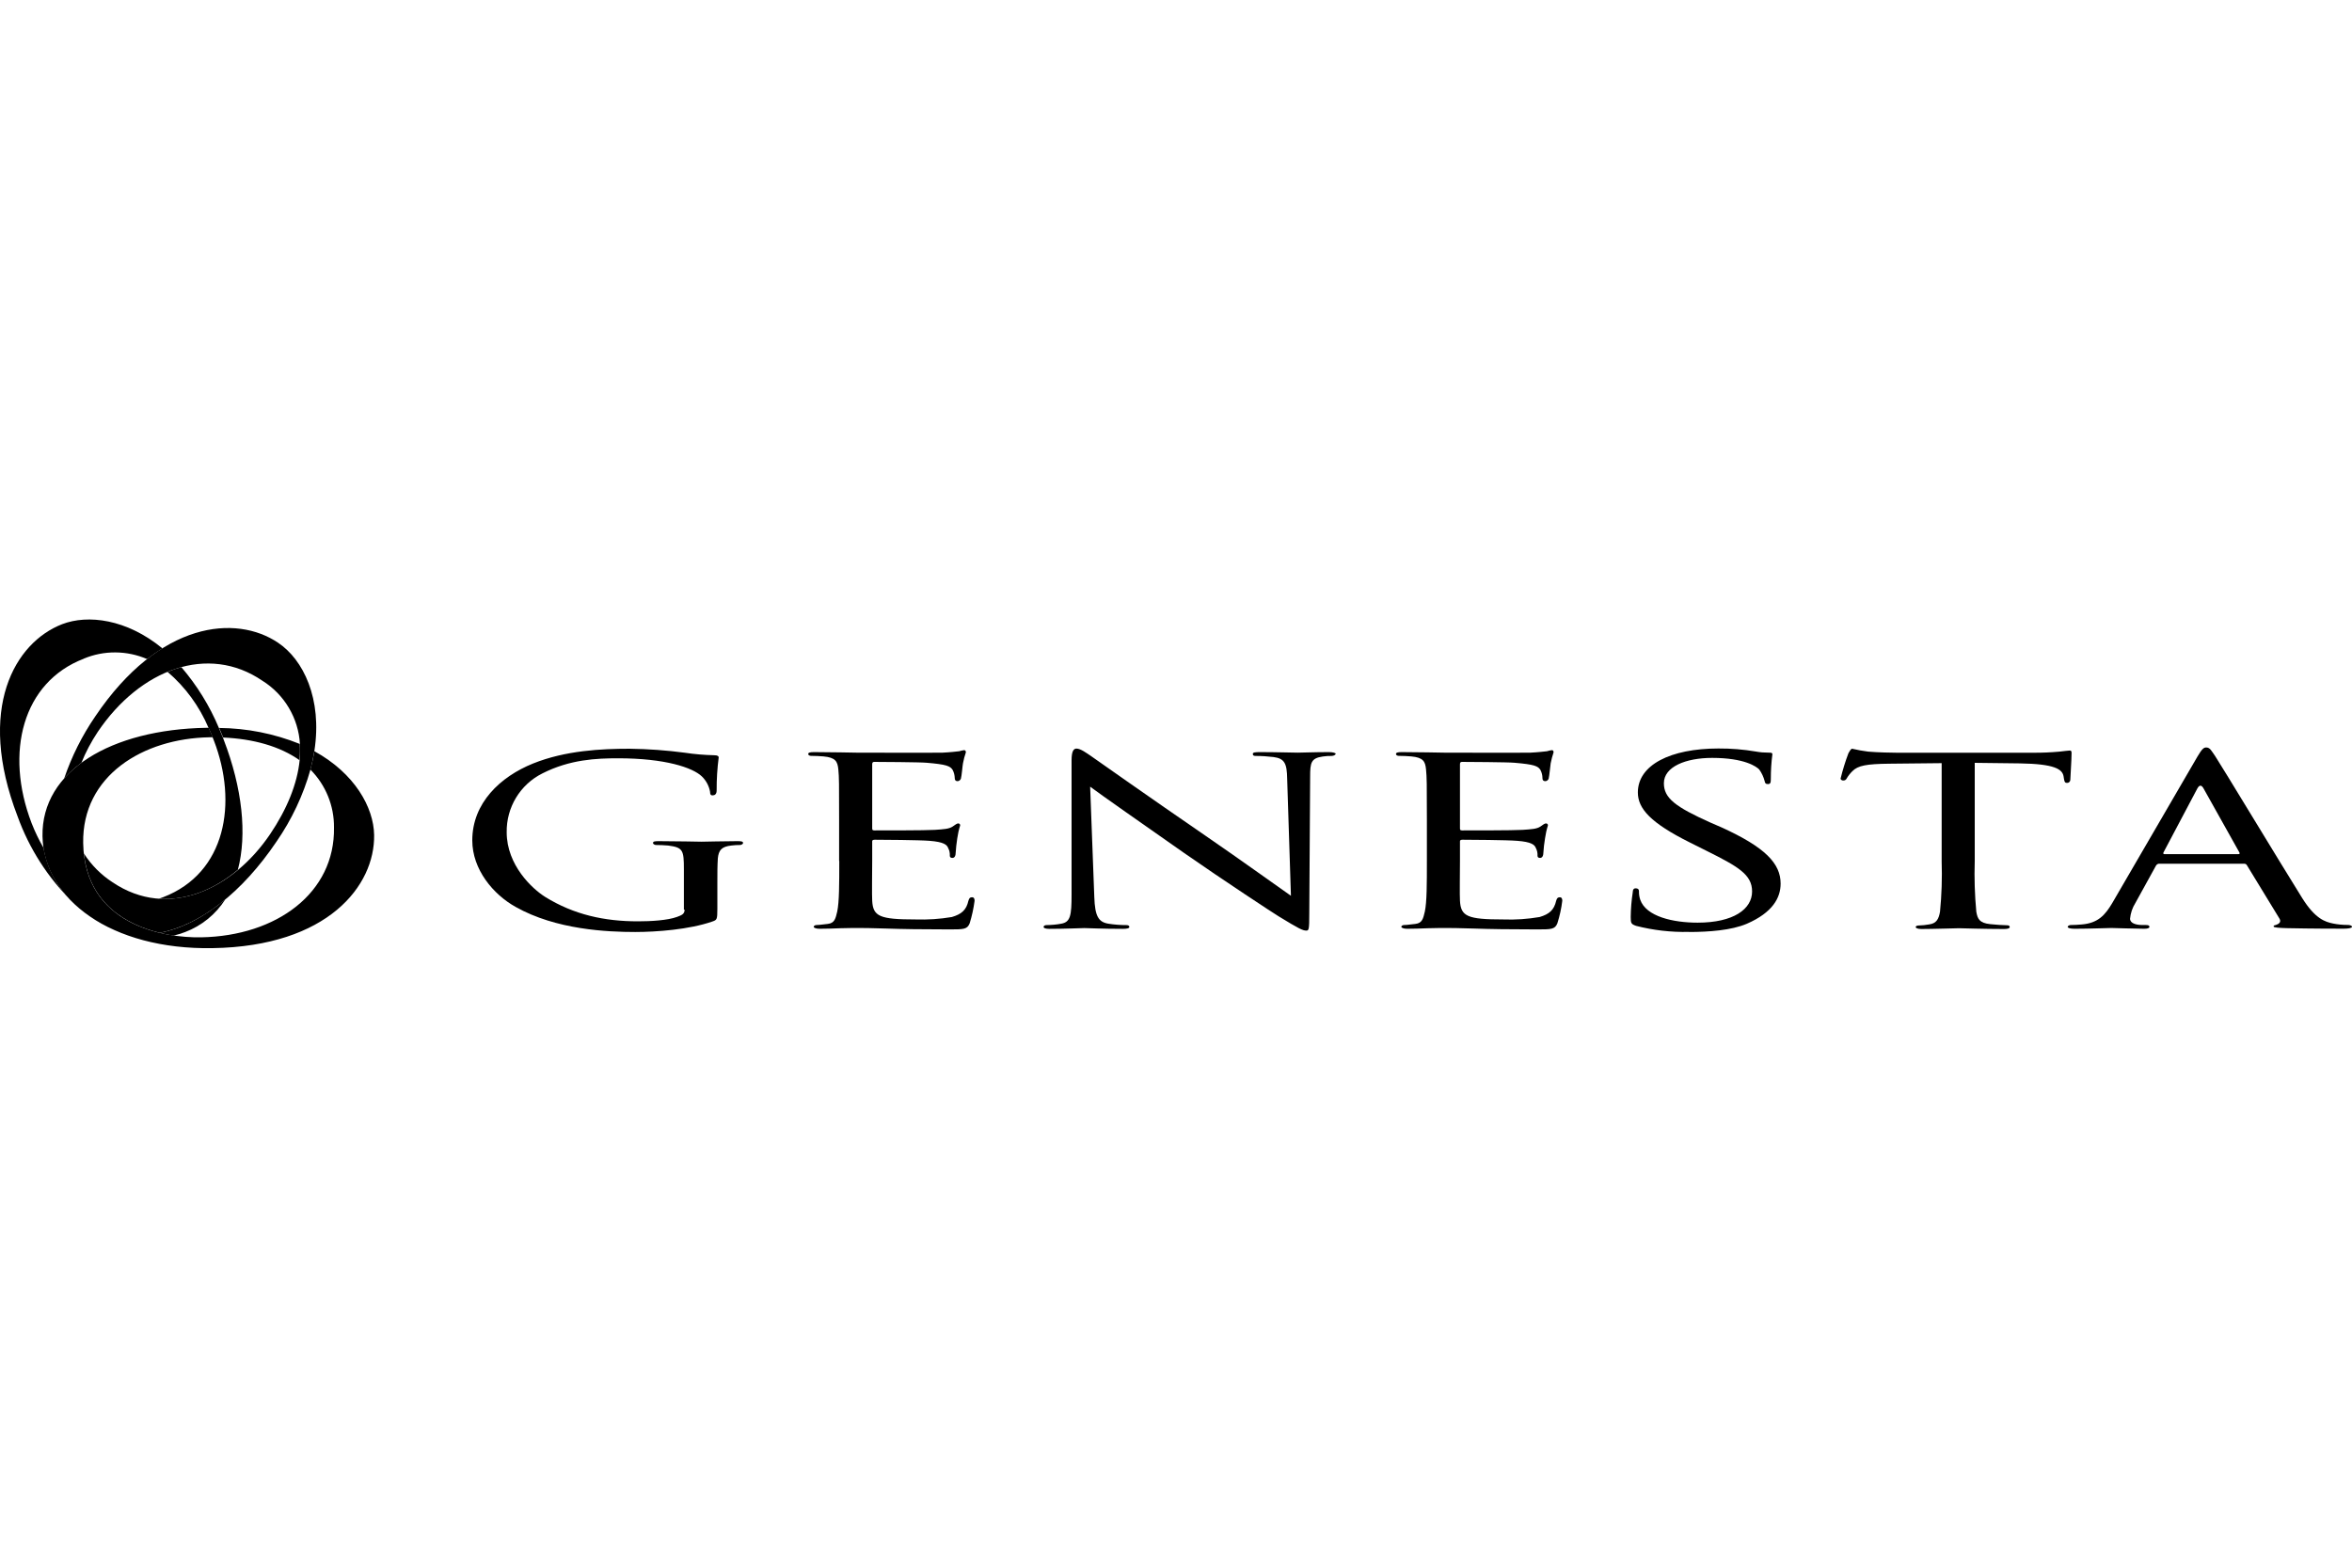
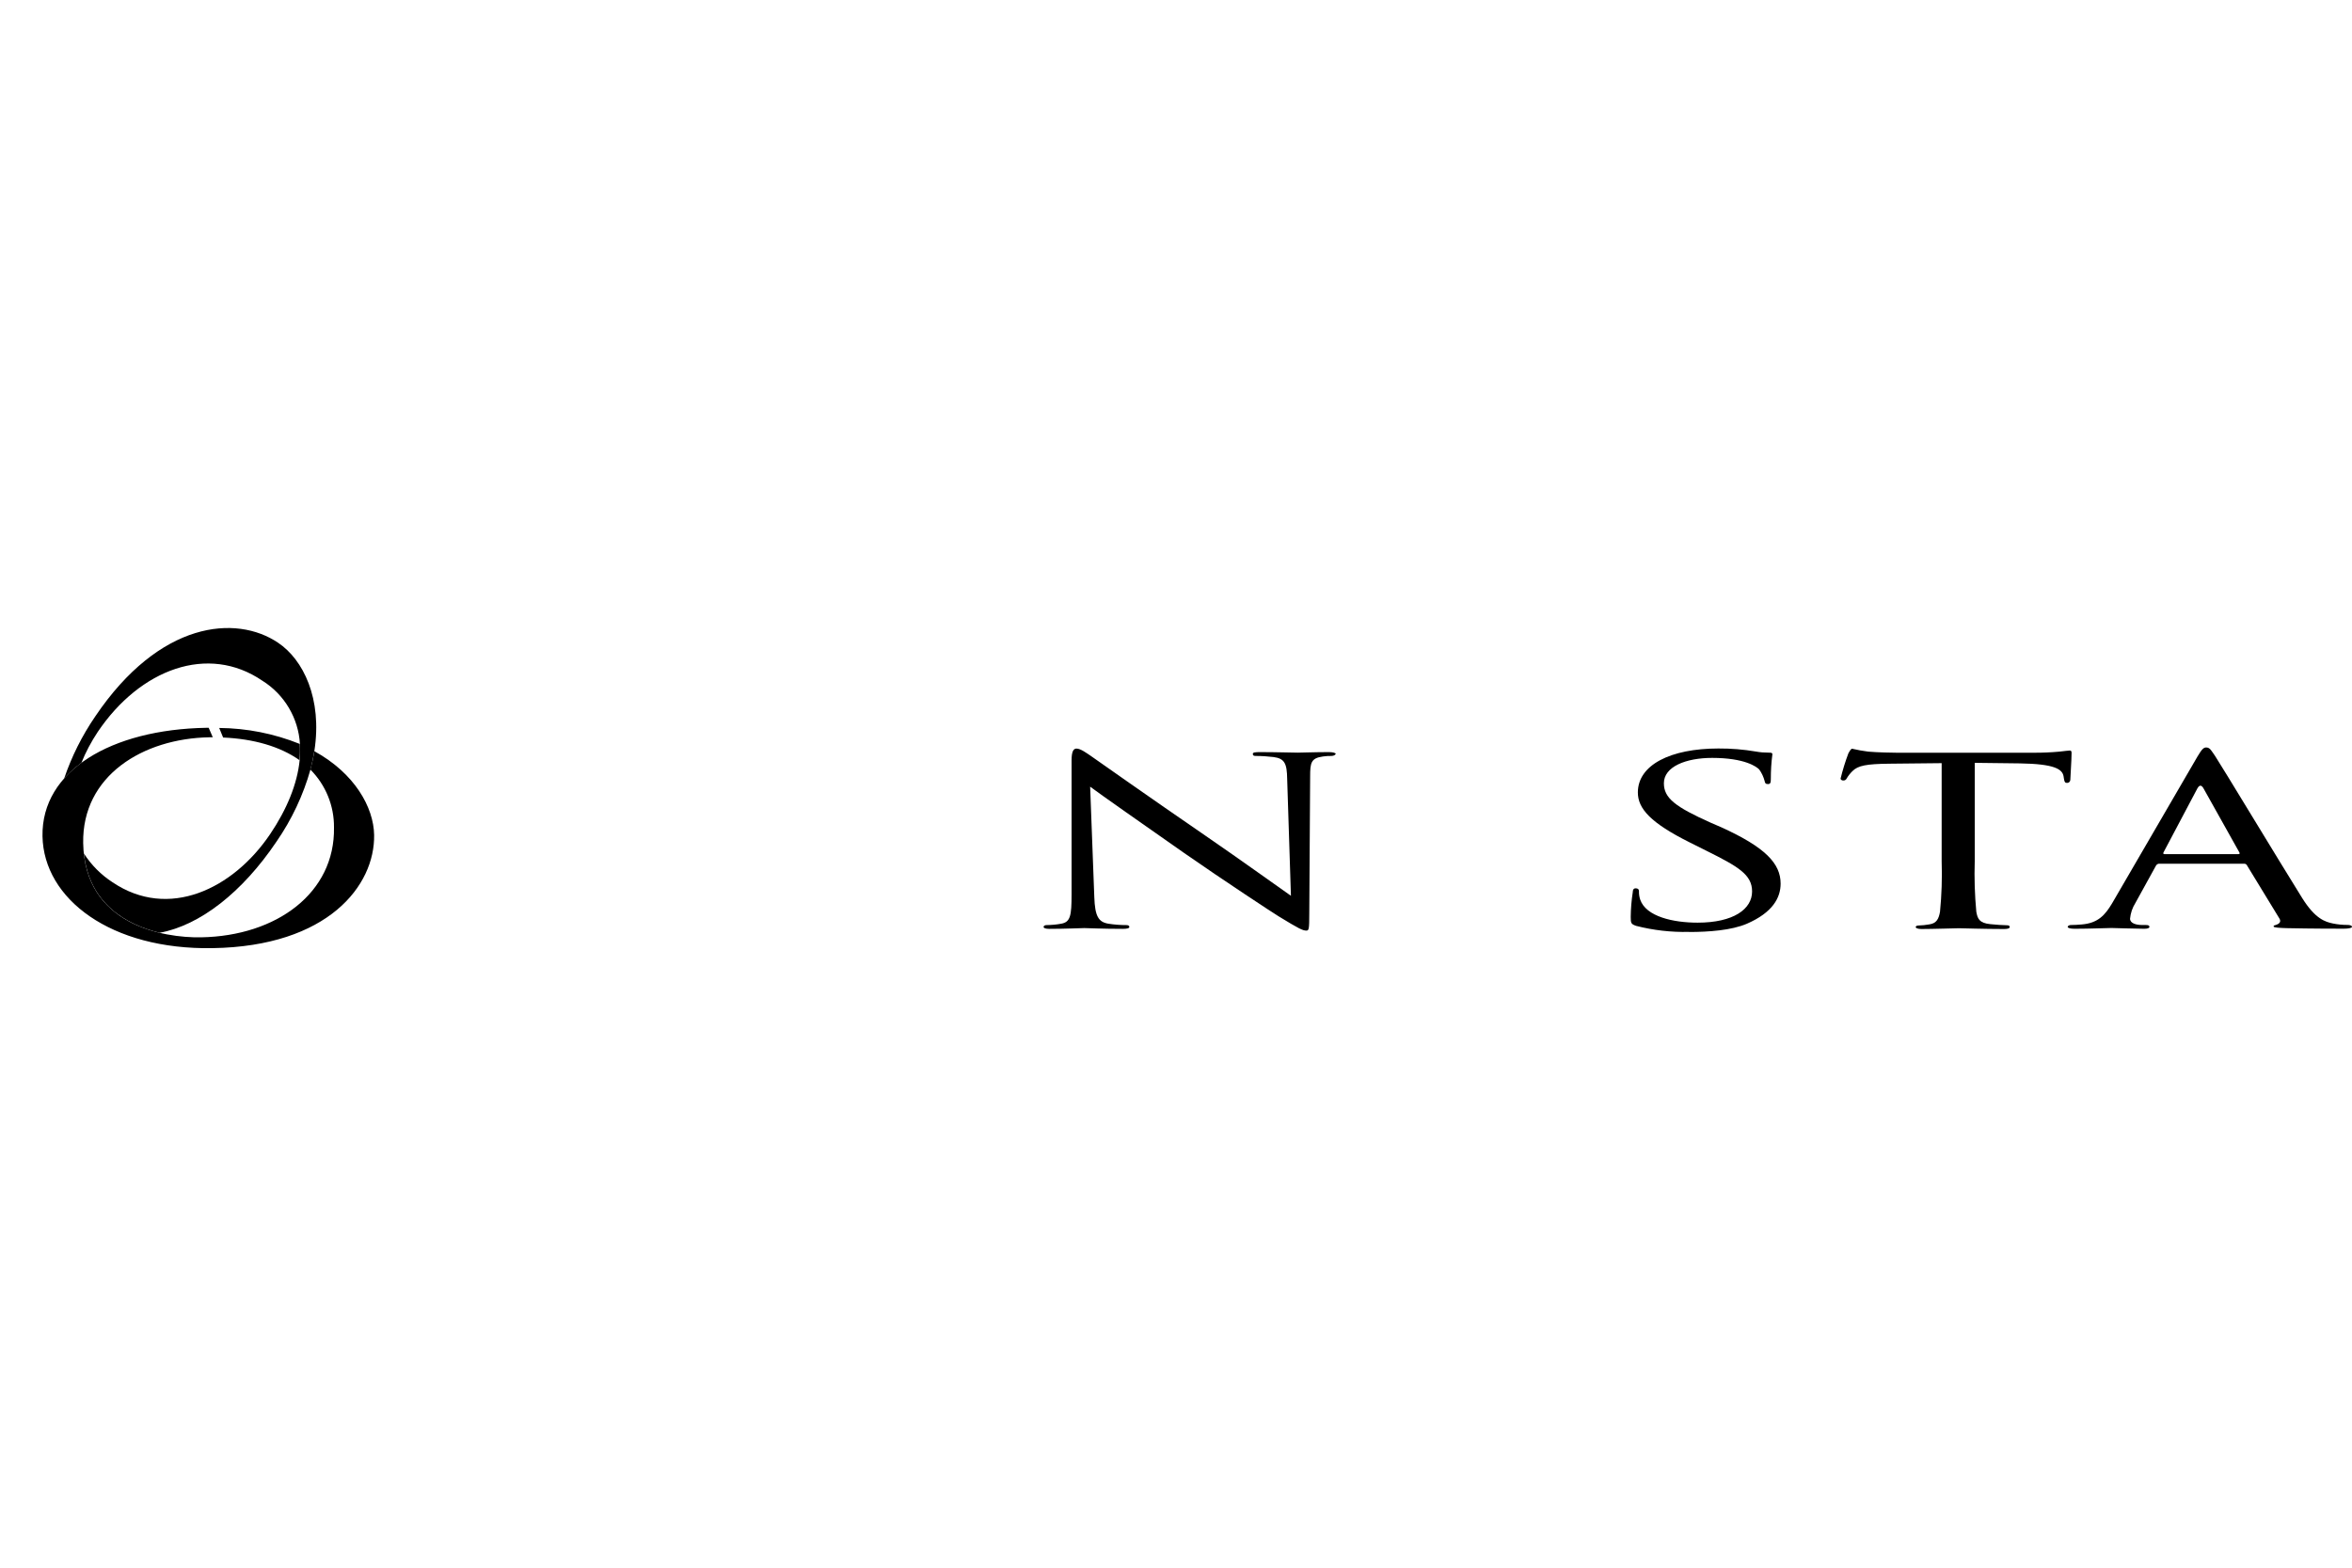
<svg xmlns="http://www.w3.org/2000/svg" id="Layer_1" data-name="Layer 1" viewBox="0 0 300 200">
-   <path d="M10.68,84.04c-7.79,2.99-10.11,11.94-6.65,20.97.43,1.1.94,2.16,1.53,3.17.45,2.63,1.74,5.04,3.67,6.87-3.12-3.07-5.51-6.8-6.99-10.91-5.28-13.74-.35-22.17,5.69-24.51,3.28-1.26,8.23-.66,12.79,3.09-.68.42-1.33.88-1.96,1.36-2.58-1.11-5.5-1.13-8.08-.05M20.34,119.01c2.79-.51,5.65-1.98,8.39-4.26-1.21,1.9-3.01,3.36-5.12,4.16-.48.18-.96.33-1.46.45-.6-.09-1.2-.2-1.81-.35ZM14.39,118.53c-.95-.42-1.87-.93-2.72-1.52.87.57,1.78,1.08,2.72,1.52ZM20.28,114.65l.53-.19c8.03-3.08,9.53-12.06,6.47-19.99l-.16-.4c-.16-.42-.34-.82-.52-1.21-1.17-2.76-2.96-5.21-5.23-7.15.57-.24,1.16-.44,1.76-.6,1.99,2.32,3.61,4.94,4.79,7.76.18.4.34.81.51,1.22l.11.3c2.37,6.17,2.99,12.04,1.8,16.57-2.97,2.5-6.48,3.94-10.07,3.7Z" />
  <path d="M10.35,97.34c-.79.58-1.51,1.23-2.16,1.96.95-2.8,2.28-5.45,3.95-7.89,8.23-12.21,17.99-13.02,23.33-9.41,3.2,2.14,5.66,7.12,4.63,13.79-.12.76-.29,1.54-.49,2.35-.93,3.3-2.4,6.42-4.35,9.24-4.35,6.46-9.76,10.68-14.9,11.62-4.34-1.05-8.98-3.76-9.66-10.12.94,1.47,2.19,2.73,3.66,3.68,7.13,4.81,15.35.89,20.1-6.15,2.14-3.17,3.46-6.41,3.76-9.42.07-.68.08-1.37.04-2.05-.19-3.32-1.98-6.34-4.8-8.1-6.92-4.72-15.58-1.49-20.99,6.53-.83,1.25-1.54,2.58-2.1,3.98" />
  <path d="M42.6,105.57c.03-2.77-1.06-5.43-3.01-7.39.21-.77.38-1.56.5-2.35,5.17,2.84,7.57,7.18,7.63,10.69.11,6.45-5.88,14.21-20.6,14.44-12.95.23-21.55-6.25-21.7-14.28-.14-8.37,8.78-13.62,20.88-13.83h.32c.18.39.35.8.52,1.21h-.43c-8.49.15-16.25,4.91-16.1,13.5.18,10.42,10.23,12.11,15.04,12.02,9.66-.17,17.1-5.69,16.95-14.02M38.2,96.98c-2.48-1.76-5.86-2.72-9.74-2.89-.16-.42-.33-.82-.5-1.22,3.52.03,7.01.72,10.28,2.04.04.69.03,1.39-.04,2.08Z" />
-   <path d="M87.32,116.05c0,.57-.37.7-.95.92-1.21.45-3.37.57-5,.57-4.26,0-8.16-.84-11.84-3.12-1.63-1.02-4.9-4.04-4.9-8.24-.05-3.17,1.71-6.09,4.55-7.51,3.53-1.79,6.9-1.93,9.66-1.93,6,0,9.52,1.19,10.68,2.31.55.53.92,1.22,1.05,1.97,0,.28.05.45.32.45s.52-.14.52-.63c-.01-1.41.08-2.82.26-4.21,0-.14-.1-.28-.57-.28-1.25-.03-2.5-.13-3.74-.32-2.34-.31-4.7-.48-7.06-.51-3.53,0-8.16.21-12.32,1.89-4.16,1.68-7.74,5.03-7.74,9.8,0,3.72,2.68,6.91,5.53,8.49,5.16,2.92,11.73,3.2,15.26,3.2,2.68,0,6.9-.31,9.84-1.34.57-.2.63-.24.63-1.61v-3.34c0-1.26,0-2.14.06-3.09.1-1.05.47-1.51,1.71-1.65.38-.05.76-.07,1.14-.07.16,0,.37-.14.37-.24,0-.22-.21-.25-.74-.25-1.42,0-4.32.07-4.55.07s-3.37-.07-5.47-.07c-.52,0-.73.03-.73.25,0,.1.21.24.36.24.42,0,1.21.03,1.58.07,1.89.24,2,.6,2,3.02v5.16" />
-   <path d="M107.05,109.84c0,2.88,0,5.22-.26,6.45-.21.88-.32,1.48-1.21,1.58-.42.03-1,.14-1.42.14-.26,0-.37.14-.37.24s.27.24.74.24c.73,0,1.79-.03,2.68-.07,1-.03,1.89-.03,2-.03.68,0,1.89,0,3.84.07s4.55.11,8.05.11c1.79,0,2.27,0,2.58-.77.29-.94.5-1.9.63-2.88,0-.21-.05-.45-.32-.45s-.36.1-.47.45c-.26,1.19-.89,1.71-2.11,2.07-1.53.26-3.08.36-4.63.31-4.58,0-5.42-.39-5.53-2.38-.05-.57,0-4.07,0-5.12v-2.47c0-.1.05-.2.32-.2.78,0,5.74.03,7,.14,1.79.14,2.21.49,2.37.92.16.3.23.64.21.98,0,.18.11.28.32.28.32,0,.42-.32.42-.57.04-.65.11-1.29.21-1.93.08-.56.2-1.11.37-1.65,0-.18-.11-.25-.27-.25s-.36.18-.68.39c-.47.32-1.14.35-2.27.43s-7.16.07-7.74.07c-.26,0-.26-.11-.26-.32v-8.1c0-.21.05-.32.26-.32.53,0,5.9.03,6.69.11,2.52.21,3,.42,3.31.91.17.32.26.69.27,1.05,0,.24.1.39.36.39.19-.01.35-.14.42-.31.11-.35.21-1.71.27-1.97.09-.48.21-.95.37-1.4,0-.14-.06-.28-.22-.28-.21.03-.42.07-.63.14-.36.04-1.21.14-2.1.18-1.05.03-10.74,0-11.05,0s-3.26-.07-5.37-.07c-.53,0-.74.07-.74.24s.21.24.37.24c.42,0,1.21.03,1.58.07,1.52.14,1.79.63,1.89,1.65s.1,1.79.1,6.42v5.26Z" />
  <path d="M139.06,100.37c1.42,1.06,6.62,4.7,11.99,8.46,4.89,3.41,11.56,7.79,12.04,8.07,2.59,1.58,3.06,1.82,3.54,1.82.32,0,.37-.18.37-2.14l.11-17.48c0-1.79.1-2.38,1.63-2.59.37-.05.73-.08,1.1-.07.32,0,.53-.18.53-.28s-.37-.21-.85-.21c-1.89,0-3.41.07-3.98.07s-2.75-.07-4.85-.07c-.52,0-.89.03-.89.21s.05.28.37.28c.76,0,1.52.05,2.27.14,1.42.18,1.71.84,1.74,2.77l.48,14.93c-1.42-.98-6.36-4.55-10.94-7.69-7.15-4.91-13.88-9.66-14.62-10.18-.47-.31-1.26-.91-1.79-.91-.36,0-.63.31-.63,1.51v17.11c0,2.7-.15,3.51-1.31,3.72-.63.12-1.26.17-1.9.18-.2,0-.36.1-.36.24s.26.24.73.24c2.11,0,4.05-.1,4.47-.1s2.27.1,4.9.1c.52,0,.84-.07.84-.24s-.16-.24-.37-.24c-.77,0-1.55-.06-2.31-.18-1.26-.21-1.71-.95-1.79-3.41l-.53-14.07Z" />
-   <path d="M182,109.84c0,2.88,0,5.22-.26,6.45-.21.88-.32,1.48-1.21,1.58-.42.03-1,.14-1.42.14-.26,0-.37.14-.37.24s.26.24.73.24c.74,0,1.79-.03,2.69-.07,1-.03,1.89-.03,2-.03.69,0,1.9,0,3.84.07s4.58.11,8.06.11c1.79,0,2.27,0,2.58-.77.3-.94.51-1.9.63-2.88,0-.21-.05-.45-.31-.45s-.37.1-.47.45c-.27,1.19-.9,1.71-2.11,2.07-1.53.26-3.08.37-4.63.31-4.58,0-5.42-.39-5.53-2.38-.05-.57,0-4.07,0-5.12v-2.47c0-.1.05-.2.31-.2.79,0,5.74.03,7,.14,1.79.14,2.21.49,2.37.92.16.3.23.64.21.98,0,.18.1.28.32.28.31,0,.42-.32.42-.57.04-.65.11-1.29.22-1.93.08-.56.2-1.11.37-1.65,0-.18-.11-.25-.27-.25s-.37.18-.68.39c-.47.32-1.14.35-2.27.43s-7.16.07-7.74.07c-.26,0-.26-.11-.26-.32v-8.1c0-.21.05-.32.26-.32.53,0,5.9.03,6.69.11,2.52.21,3,.42,3.31.91.17.32.26.69.26,1.05,0,.24.1.39.37.39.19-.01.35-.14.42-.31.1-.35.21-1.71.26-1.97.09-.48.22-.94.37-1.4,0-.14-.05-.28-.21-.28-.21.03-.42.07-.63.14-.37.04-1.21.14-2.1.18-1.05.03-10.74,0-11.06,0s-3.26-.07-5.37-.07c-.52,0-.73.07-.73.24s.21.24.36.24c.43,0,1.21.03,1.58.07,1.53.14,1.79.63,1.89,1.65s.11,1.79.11,6.42v5.26Z" />
  <path d="M215.42,118.9c2.53,0,5.42-.21,7.39-1.05,3.31-1.44,4.31-3.33,4.31-5.12,0-2.56-1.94-4.63-7.57-7.19l-1.32-.57c-4.58-2.05-6-3.16-6-5.05,0-2.1,2.79-3.23,6.16-3.23,4.16,0,5.69,1.14,6,1.48.32.44.55.94.69,1.47.05.24.1.39.42.39s.37-.18.37-.64c0-1.06.06-2.11.2-3.16,0-.18-.1-.21-.47-.21-.55,0-1.09-.04-1.63-.14-1.58-.27-3.18-.4-4.79-.39-6.11,0-10.27,2.1-10.27,5.61,0,2.07,1.64,3.89,6.63,6.38l2.1,1.05c4.1,2.04,5.84,3.06,5.84,5.2,0,2.25-2.37,3.98-6.95,3.98-3.1,0-6.58-.77-7.32-2.94-.12-.35-.17-.72-.16-1.09,0-.25-.16-.35-.42-.35s-.37.18-.37.49c-.16,1.05-.25,2.1-.26,3.16,0,.81.05.91.69,1.14,2.19.56,4.45.82,6.71.77Z" />
  <path d="M251.86,97.32l5.78.07c4.41.07,5.41.73,5.57,1.65l.05.32c.06.42.16.52.38.52.22.02.41-.15.43-.37,0,0,0,0,0,0h0c0-.35.16-2.49.16-3.41,0-.17,0-.35-.22-.35s-.65.07-1.33.14c-1.1.1-2.21.15-3.31.14h-17.45c-.53,0-2.31-.03-3.63-.14-.69-.09-1.38-.21-2.05-.37-.16,0-.37.39-.47.57-.4,1.06-.73,2.13-1,3.23,0,.18.21.25.31.25.21.03.4-.09.48-.28.2-.34.45-.65.73-.92.69-.7,1.79-.91,4.68-.94l6.69-.07v12.51c.07,2.15,0,4.31-.21,6.45-.16.88-.42,1.48-1.37,1.61-.45.08-.91.13-1.36.14-.27,0-.37.11-.37.21s.21.24.74.24c1.36,0,4.55-.1,4.79-.1s3.21.1,5.73.1c.52,0,.73-.1.73-.24s-.06-.24-.37-.24c-.42,0-1.47-.07-2.1-.14-1.42-.14-1.63-.7-1.79-1.58-.2-2.15-.27-4.31-.2-6.47v-12.52Z" />
  <path d="M299.43,118c-.62,0-1.24-.06-1.84-.18-1-.21-2.27-.57-3.95-3.26-2.84-4.55-10.26-16.84-11.1-18.11-.48-.67-.64-1.09-1.14-1.09-.31,0-.53.18-1.1,1.14l-10.88,18.71c-.9,1.51-1.79,2.56-3.9,2.73-.36.04-1.05.07-1.36.07-.21,0-.42.1-.42.24s.31.24.89.24c1.89,0,4.21-.1,4.68-.1s3.05.1,4.16.1c.43,0,.69-.07.69-.24s-.11-.24-.48-.24h-.42c-.79,0-1.57-.21-1.57-.81.07-.71.3-1.4.68-2l2.63-4.77c.1-.17.28-.26.47-.24h10.68c.27,0,.32.03.43.17l4.16,6.82c.31.49-.16.73-.42.81s-.32.07-.32.21.74.18,1.63.21c3.21.07,6.63.07,7.32.07.53,0,1.05-.07,1.05-.24s-.31-.24-.57-.24ZM285.49,108.97h-9.39c-.15,0-.21-.07-.15-.21l4.33-8.18c.26-.46.52-.46.78,0l4.58,8.18c.05.14.05.21-.16.21Z" />
</svg>